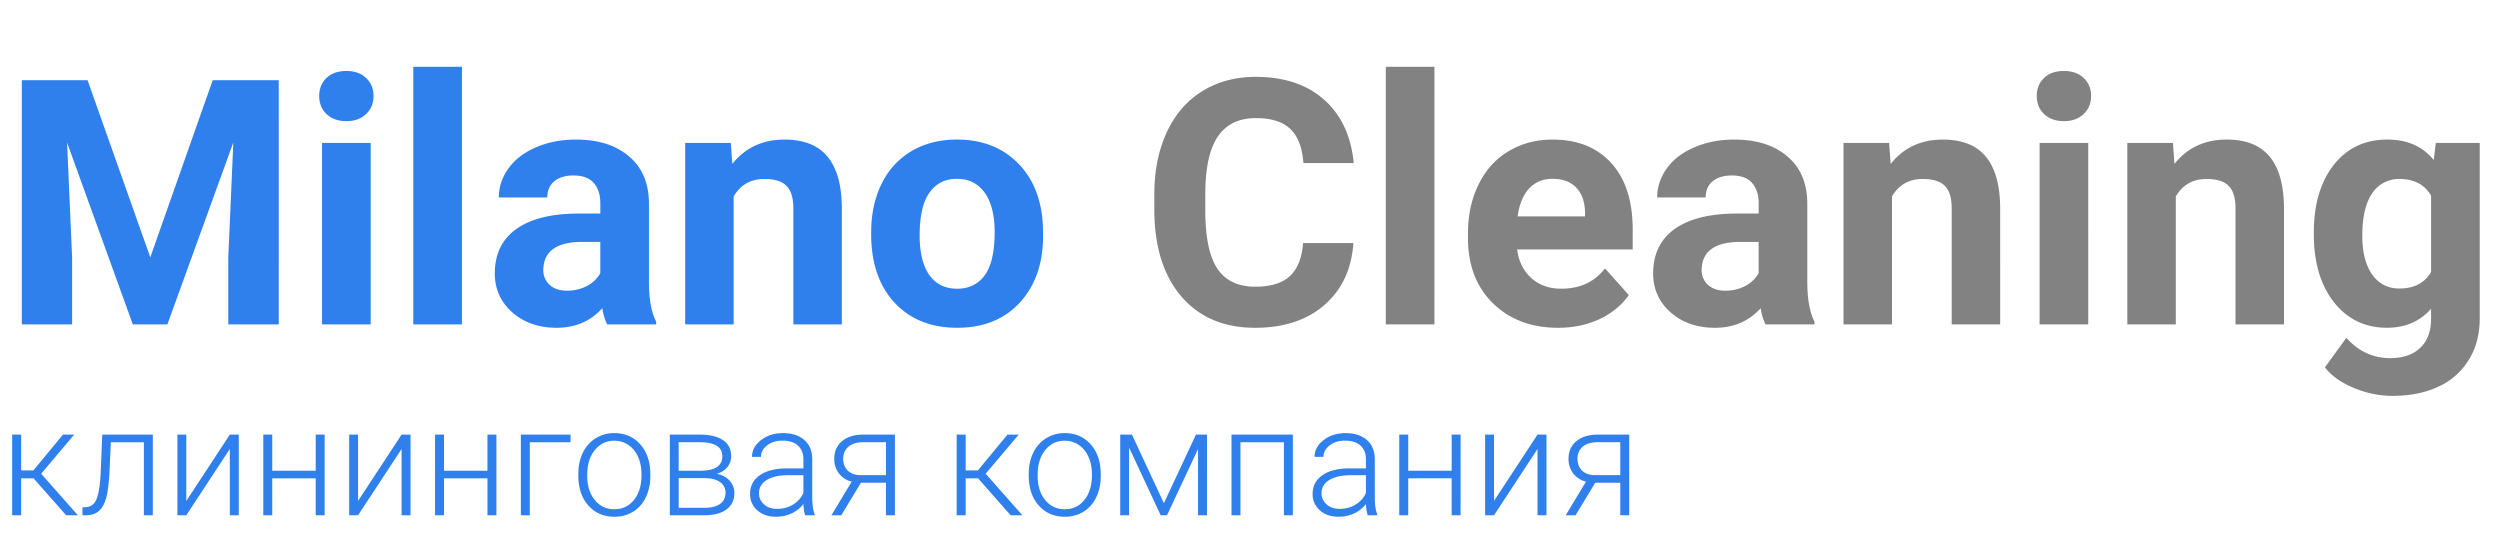
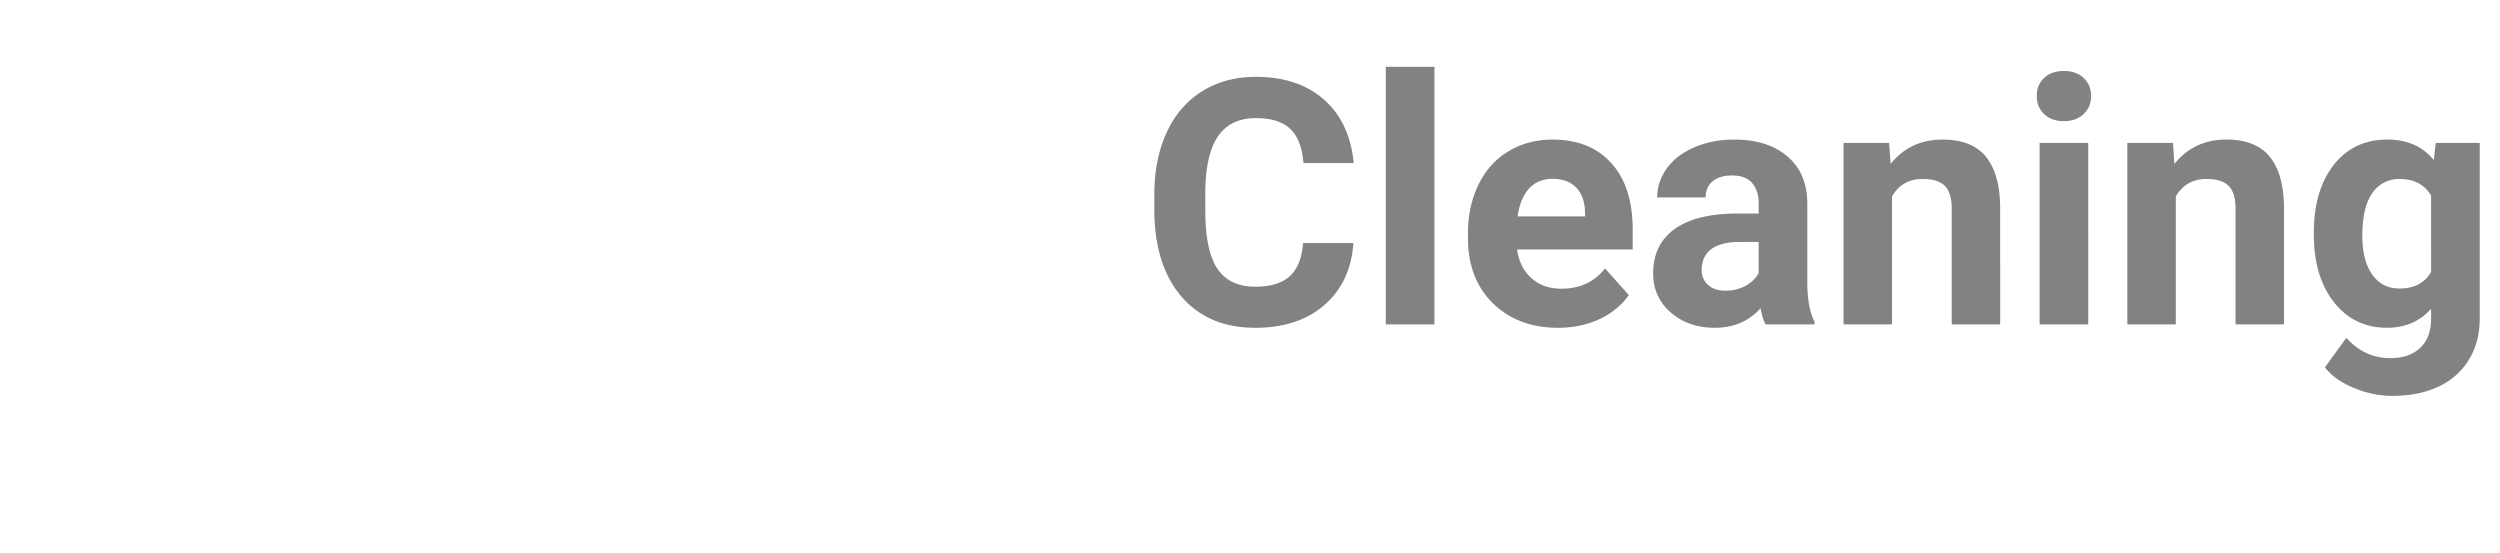
<svg xmlns="http://www.w3.org/2000/svg" fill="none" viewBox="0 0 131 29">
-   <path fill="#2F80ED" d="m4.588 4.203 3.287 9.281 3.27-9.28h3.462V17h-2.645v-3.498l.264-6.038L8.77 17H6.96L3.516 7.473l.263 6.029V17H1.143V4.203zM19.424 17h-2.549V7.49h2.549zM16.726 5.03q0-.572.378-.941.386-.37 1.045-.37.651 0 1.037.37.387.37.387.94 0 .58-.395.95-.386.369-1.029.369-.64 0-1.037-.37-.386-.369-.386-.949M24.206 17h-2.55V3.5h2.55zm7.61 0a2.8 2.8 0 0 1-.255-.852q-.923 1.028-2.399 1.028-1.397 0-2.32-.809-.914-.809-.914-2.039 0-1.512 1.116-2.32 1.125-.81 3.243-.818h1.17v-.544q0-.66-.344-1.055-.334-.396-1.063-.396-.642 0-1.01.308-.361.307-.361.844h-2.54q0-.826.51-1.53.51-.703 1.44-1.098.933-.405 2.093-.405 1.757 0 2.786.888 1.037.879 1.037 2.479v4.122q.009 1.353.378 2.048V17zm-2.1-1.767q.562 0 1.037-.246.474-.255.703-.677v-1.634h-.95q-1.905 0-2.03 1.318l-.008.15q0 .474.334.782.333.307.914.307m8.578-7.743.079 1.099q1.02-1.275 2.733-1.275 1.512 0 2.25.888.74.888.756 2.654V17h-2.54v-6.082q0-.81-.351-1.169-.352-.37-1.17-.37-1.071 0-1.608.915V17h-2.54V7.49zm7.356 4.667q0-1.415.545-2.522A4 4 0 0 1 47.76 7.92q1.028-.607 2.382-.607 1.925 0 3.137 1.178 1.222 1.178 1.363 3.2l.017.65q0 2.188-1.221 3.515-1.222 1.32-3.279 1.319-2.056 0-3.287-1.319-1.222-1.318-1.222-3.585zm2.54.185q0 1.353.51 2.074.51.712 1.46.712.922 0 1.44-.703.52-.712.52-2.268 0-1.327-.52-2.056-.518-.73-1.458-.73-.933 0-1.442.73-.51.72-.51 2.24" />
  <path fill="#828282" d="M70.919 12.737q-.15 2.066-1.53 3.252-1.37 1.187-3.62 1.187-2.462 0-3.876-1.653-1.407-1.661-1.407-4.552v-.783q0-1.845.65-3.251.65-1.407 1.855-2.154 1.213-.756 2.813-.756 2.215 0 3.568 1.187 1.353 1.186 1.564 3.33H68.3q-.097-1.238-.694-1.792-.59-.563-1.802-.563-1.319 0-1.978.95-.65.94-.668 2.926v.967q0 2.075.624 3.033.633.957 1.987.958 1.22 0 1.819-.554.606-.562.694-1.732zM75.164 17h-2.549V3.5h2.55zm6.478.176q-2.093 0-3.41-1.283-1.31-1.283-1.31-3.42v-.246q0-1.431.554-2.557.553-1.134 1.564-1.74 1.02-.616 2.32-.616 1.952 0 3.068 1.23 1.125 1.231 1.125 3.49v1.037h-6.056q.123.932.738 1.494.623.563 1.574.563 1.467 0 2.294-1.063l1.248 1.397q-.572.808-1.547 1.265-.975.45-2.162.449m-.29-7.805q-.757 0-1.23.51-.466.51-.599 1.459h3.534v-.202q-.018-.844-.457-1.301-.44-.466-1.248-.466M92.514 17a2.8 2.8 0 0 1-.255-.852q-.922 1.028-2.4 1.028-1.397 0-2.32-.809-.914-.809-.914-2.039 0-1.512 1.116-2.32 1.125-.81 3.243-.818h1.17v-.544q0-.66-.343-1.055-.335-.396-1.064-.396-.642 0-1.01.308-.36.307-.361.844h-2.54q0-.826.51-1.53.51-.703 1.441-1.098.932-.405 2.092-.405 1.757 0 2.786.888 1.037.879 1.037 2.479v4.122q.009 1.353.378 2.048V17zm-2.1-1.767q.561 0 1.036-.246.475-.255.703-.677v-1.634h-.949q-1.907 0-2.03 1.318l-.009.15q0 .474.334.782.334.307.914.307M98.99 7.49l.08 1.099q1.019-1.275 2.733-1.275 1.512 0 2.25.888t.756 2.654V17h-2.54v-6.082q0-.81-.352-1.169-.351-.37-1.169-.37-1.073 0-1.608.915V17H96.6V7.49zM109.424 17h-2.549V7.49h2.549zm-2.698-11.97q0-.572.378-.941.386-.37 1.045-.37.651 0 1.038.37.386.37.386.94 0 .58-.395.95-.387.369-1.029.369-.64 0-1.037-.37-.386-.369-.386-.949m7.136 2.46.079 1.099q1.02-1.275 2.734-1.275 1.512 0 2.25.888t.756 2.654V17h-2.54v-6.082q0-.81-.352-1.169-.351-.37-1.169-.37-1.073 0-1.608.915V17h-2.54V7.49zm7.383 4.685q0-2.19 1.037-3.525 1.046-1.335 2.813-1.336 1.564 0 2.434 1.073l.106-.897h2.303v9.194q0 1.248-.572 2.17a3.6 3.6 0 0 1-1.591 1.407q-1.028.483-2.408.483-1.046 0-2.039-.422-.993-.413-1.503-1.072l1.125-1.547q.95 1.065 2.303 1.064 1.01 0 1.573-.545.563-.536.563-1.53v-.51q-.88.994-2.312.994-1.713 0-2.777-1.336-1.055-1.345-1.055-3.56zm2.54.184q0 1.293.519 2.03.518.73 1.424.73 1.16 0 1.661-.87V10.25q-.51-.87-1.644-.87a1.67 1.67 0 0 0-1.441.747q-.519.747-.519 2.232" />
-   <path fill="#2F80ED" d="M1.758 25.063h-.649V27H.637v-4.227h.472v1.875h.641l1.55-1.875h.59l-1.734 2.051L4.082 27h-.617zm6.25-2.29V27h-.469v-3.824H5.81l-.075 1.582q-.046.879-.175 1.344-.13.46-.383.68Q4.92 27 4.5 27h-.18v-.414l.145-.008q.401-.008.578-.39.176-.383.23-1.368l.086-2.047zm4.035 0h.469V27h-.469v-3.473L9.762 27h-.465v-4.227h.465v3.477zM17.012 27h-.469v-1.937h-2.277V27h-.47v-4.227h.47v1.895h2.277v-1.895h.469zm4.031-4.227h.469V27h-.469v-3.473L18.762 27h-.465v-4.227h.465v3.477zM26.012 27h-.469v-1.937h-2.277V27h-.47v-4.227h.47v1.895h2.277v-1.895h.469zm3.886-3.824h-2.136V27h-.469v-4.227h2.605zm.407 1.648q0-.61.234-1.097.239-.49.668-.758a1.8 1.8 0 0 1 .98-.274q.844 0 1.368.594.523.59.523 1.566v.098q0 .613-.238 1.106a1.75 1.75 0 0 1-.664.753 1.83 1.83 0 0 1-.98.266q-.84 0-1.368-.59-.523-.594-.523-1.57zm.468.13q0 .757.391 1.245.395.485 1.031.485.633 0 1.024-.485.394-.488.394-1.285v-.09q0-.484-.18-.887a1.43 1.43 0 0 0-.503-.62 1.3 1.3 0 0 0-.742-.223q-.626 0-1.02.492-.395.489-.395 1.281zM35.098 27v-4.227h1.55q.805 0 1.235.29.43.285.43.84 0 .316-.192.566a1.1 1.1 0 0 1-.559.36q.415.077.665.355.254.277.254.644 0 .56-.415.867-.41.305-1.164.305zm.465-1.945v1.554h1.355q.527 0 .813-.203.285-.202.285-.586a.66.66 0 0 0-.285-.558q-.286-.207-.813-.207zm0-.39h1.183q1.102-.016 1.102-.75 0-.388-.305-.563-.3-.18-.895-.18h-1.086zM42.19 27a2.2 2.2 0 0 1-.09-.59 1.64 1.64 0 0 1-.628.496q-.38.172-.805.172-.61 0-.988-.34a1.11 1.11 0 0 1-.375-.86q0-.616.511-.976.516-.36 1.434-.359h.848v-.48q0-.455-.282-.711-.276-.262-.812-.262-.489 0-.809.25t-.32.601l-.469-.003q0-.504.469-.872.47-.37 1.152-.37.708 0 1.114.355.41.351.422.984v2q0 .613.128.918V27zm-1.468-.336q.468 0 .836-.227a1.33 1.33 0 0 0 .539-.605v-.93h-.836q-.7.008-1.094.258-.395.245-.395.68 0 .355.262.59.265.234.688.234m6.172-3.89V27h-.47v-1.703h-1.312L44.082 27h-.516l1.063-1.762a1.2 1.2 0 0 1-.676-.437 1.26 1.26 0 0 1-.238-.766q0-.574.41-.918.414-.344 1.117-.344zm-2.711 1.269q0 .37.234.61.238.237.66.245h1.348v-1.726H45.23q-.488 0-.77.234-.276.235-.276.637m7.066 1.02h-.648V27h-.473v-4.227h.473v1.875h.64l1.551-1.875h.59l-1.735 2.051L53.574 27h-.617zm2.656-.239q0-.61.235-1.097.238-.49.668-.758a1.8 1.8 0 0 1 .98-.274q.844 0 1.367.594.524.59.524 1.566v.098q0 .613-.239 1.106a1.75 1.75 0 0 1-.664.753 1.83 1.83 0 0 1-.98.266q-.84 0-1.367-.59-.525-.594-.524-1.57zm.469.13q0 .757.39 1.245.395.485 1.032.485.633 0 1.023-.485.395-.488.395-1.285v-.09q0-.484-.18-.887a1.43 1.43 0 0 0-.504-.62 1.3 1.3 0 0 0-.742-.223q-.625 0-1.02.492-.393.489-.394 1.281zm6.613 1.413 1.68-3.594h.578V27h-.469v-3.469L61.152 27h-.332l-1.656-3.547V27H58.7v-4.227h.614zm6.758.633h-.469v-3.824H65V27h-.469v-4.227h3.215zm3.922 0a2.2 2.2 0 0 1-.09-.59 1.64 1.64 0 0 1-.629.496q-.378.172-.805.172-.609 0-.988-.34a1.11 1.11 0 0 1-.375-.86q0-.616.512-.976.516-.36 1.434-.359h.847v-.48q0-.455-.281-.711-.278-.262-.812-.262-.489 0-.81.25-.32.25-.32.601l-.468-.003q0-.504.469-.872.468-.37 1.152-.37.707 0 1.113.355.41.351.422.984v2q0 .613.129.918V27zm-1.469-.336q.469 0 .836-.227a1.33 1.33 0 0 0 .54-.605v-.93h-.837q-.698.008-1.094.258-.394.245-.394.68 0 .355.262.59.266.234.687.234m6.336.336h-.469v-1.937H73.79V27h-.469v-4.227h.47v1.895h2.276v-1.895h.47zm4.031-4.227h.47V27h-.47v-3.473L78.286 27h-.466v-4.227h.465v3.477zm4.805 0V27h-.469v-1.703H83.59L82.559 27h-.516l1.063-1.762a1.2 1.2 0 0 1-.676-.437 1.26 1.26 0 0 1-.239-.766q0-.574.41-.918.415-.344 1.118-.344zm-2.71 1.27q0 .37.233.61.24.237.66.245h1.348v-1.726h-1.195q-.488 0-.77.234-.276.235-.277.637" />
</svg>